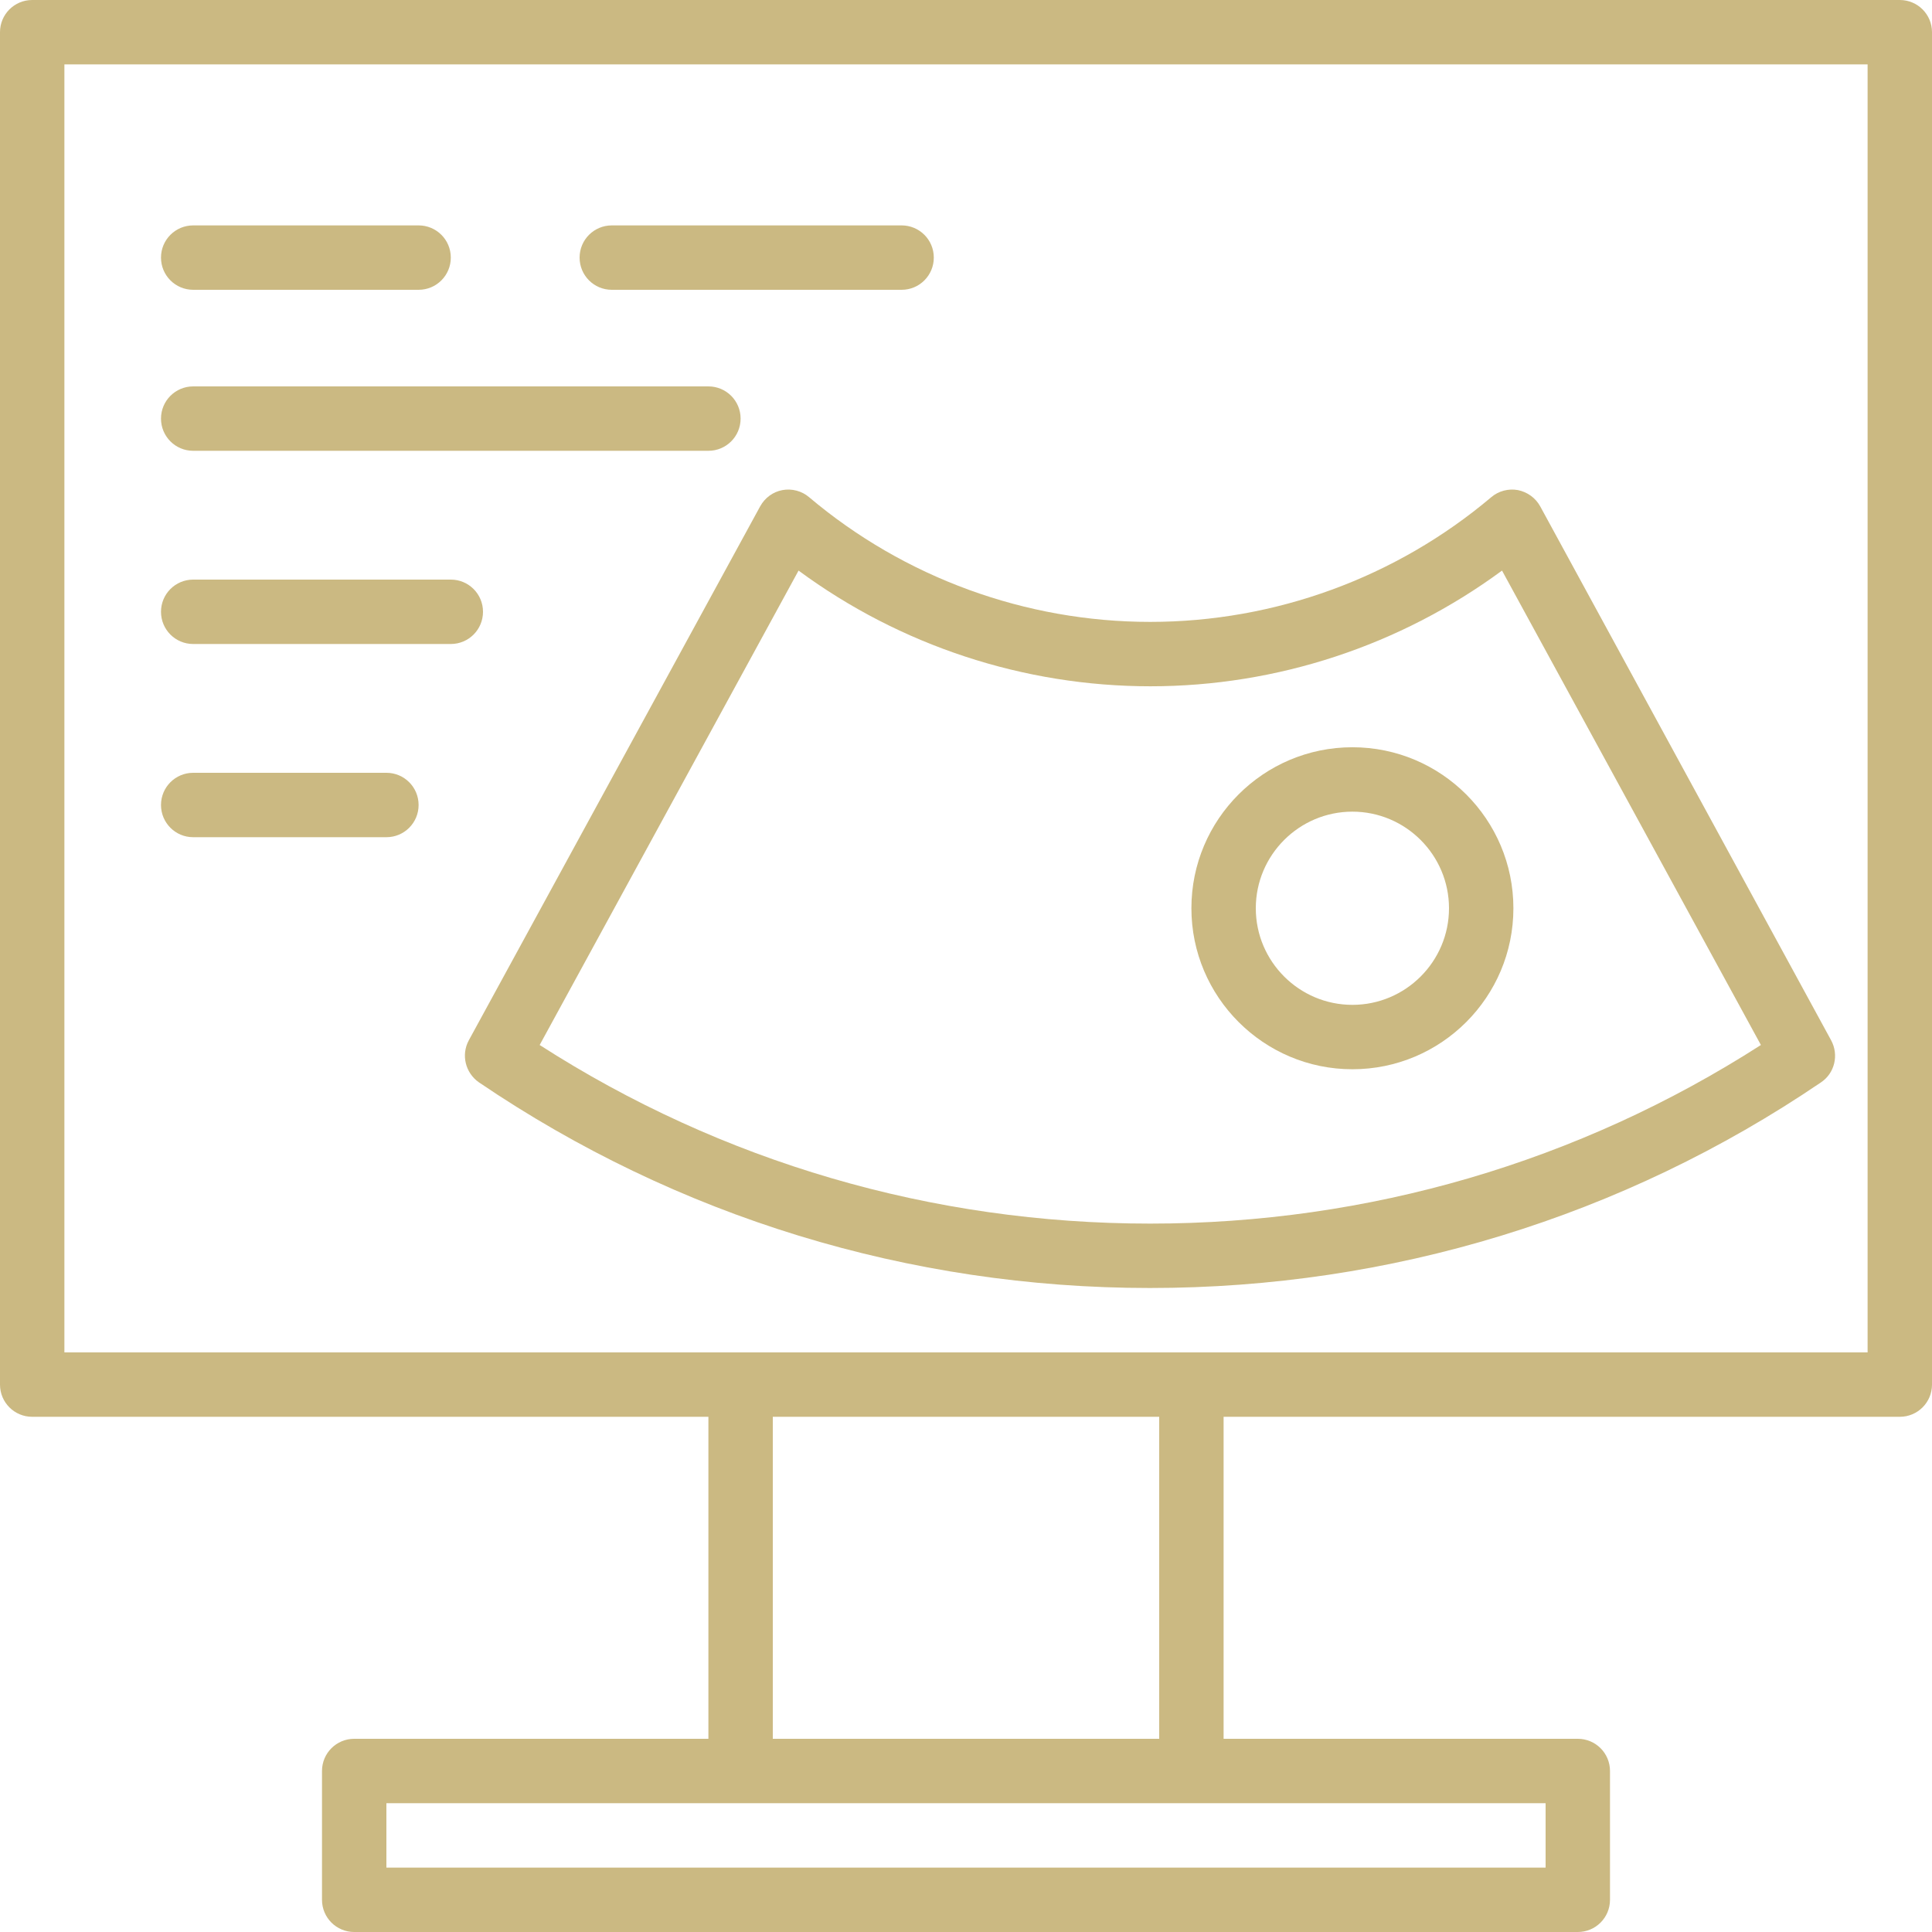
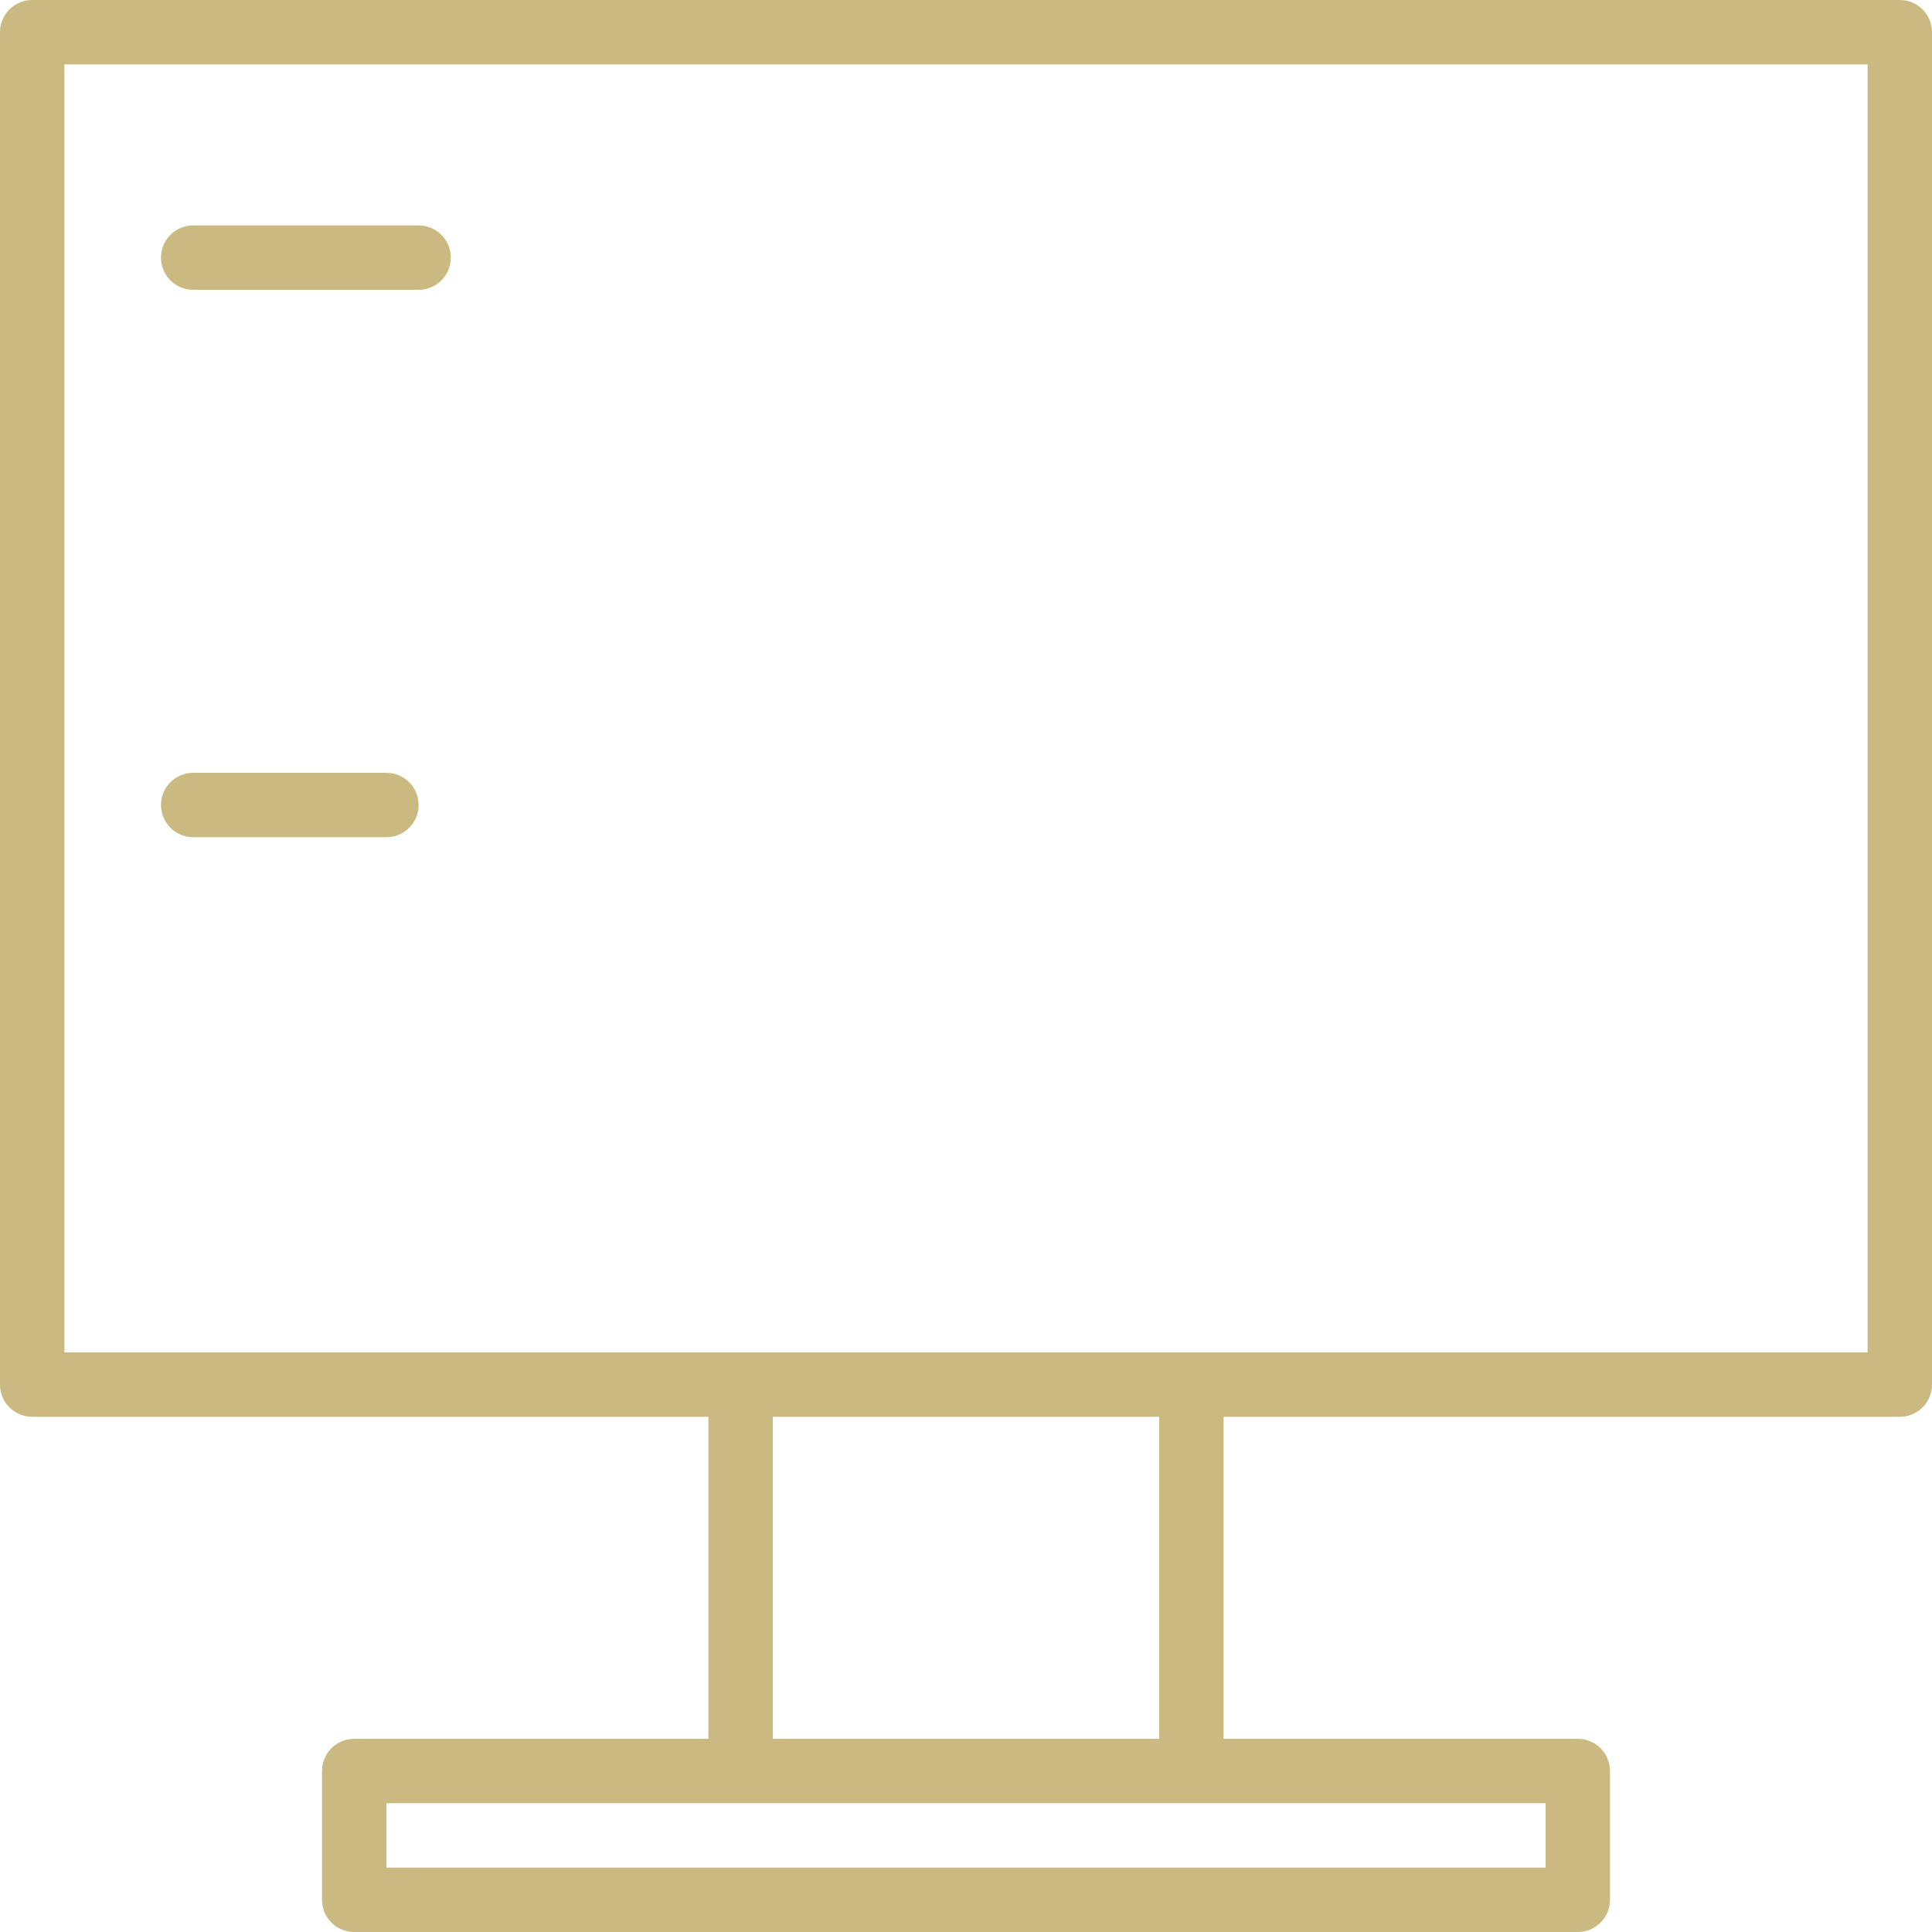
<svg xmlns="http://www.w3.org/2000/svg" version="1.1" id="Layer_1" x="0px" y="0px" viewBox="0 0 900 900" style="enable-background:new 0 0 900 900;" xml:space="preserve">
  <style type="text/css">
	.st0{fill:#CBB982;}
</style>
  <g>
    <g>
      <path class="st0" d="M885,0H15C6.7,0,0,6.7,0,15v630c0,8.3,6.7,15,15,15h315v150H165c-8.3,0-15,6.7-15,15v60c0,8.3,6.7,15,15,15    h570c8.3,0,15-6.7,15-15v-60c0-8.3-6.7-15-15-15H570V660h315c8.3,0,15-6.7,15-15V15C900,6.7,893.3,0,885,0z M720,870H180v-30h165    h210h165V870z M540,810H360V660h180V810z M870,630H555H345H30V30h840V630z" />
-       <path class="st0" d="M364.5,228.3c-4.4,0.8-8.2,3.6-10.4,7.6L218.4,484.6c-3.7,6.8-1.6,15.2,4.7,19.6    c92.4,62.7,200.5,95.8,312.6,95.8s220.3-33.1,312.6-95.8c6.4-4.3,8.4-12.8,4.7-19.6L717.5,235.9c-2.2-4-6-6.7-10.4-7.6    c-4.4-0.8-9,0.4-12.4,3.3c-44.4,37.5-100.8,58.1-158.9,58.1c-58.1,0-114.5-20.6-158.9-58.1C373.5,228.7,368.9,227.5,364.5,228.3z     M699.7,265.8l120.6,221C735.4,541.3,637.4,570,535.8,570c-101.6,0-199.6-28.7-284.4-83.2l120.6-221    c47.3,34.9,104.9,53.9,163.9,53.9S652.3,300.7,699.7,265.8z" />
-       <path class="st0" d="M630,498.1c41.4,0,75-33.6,75-75c0-41.4-33.6-75-75-75s-75,33.6-75,75C555,464.4,588.6,498.1,630,498.1z     M630,378.1c24.8,0,45,20.2,45,45s-20.2,45-45,45s-45-20.2-45-45S605.2,378.1,630,378.1z" />
      <path class="st0" d="M90,135h105c8.3,0,15-6.7,15-15s-6.7-15-15-15H90c-8.3,0-15,6.7-15,15S81.7,135,90,135z" />
-       <path class="st0" d="M285,135h135c8.3,0,15-6.7,15-15s-6.7-15-15-15H285c-8.3,0-15,6.7-15,15S276.7,135,285,135z" />
-       <path class="st0" d="M90,210h240c8.3,0,15-6.7,15-15s-6.7-15-15-15H90c-8.3,0-15,6.7-15,15S81.7,210,90,210z" />
-       <path class="st0" d="M90,300h120c8.3,0,15-6.7,15-15s-6.7-15-15-15H90c-8.3,0-15,6.7-15,15S81.7,300,90,300z" />
      <path class="st0" d="M90,390h90c8.3,0,15-6.7,15-15s-6.7-15-15-15H90c-8.3,0-15,6.7-15,15S81.7,390,90,390z" />
    </g>
  </g>
</svg>